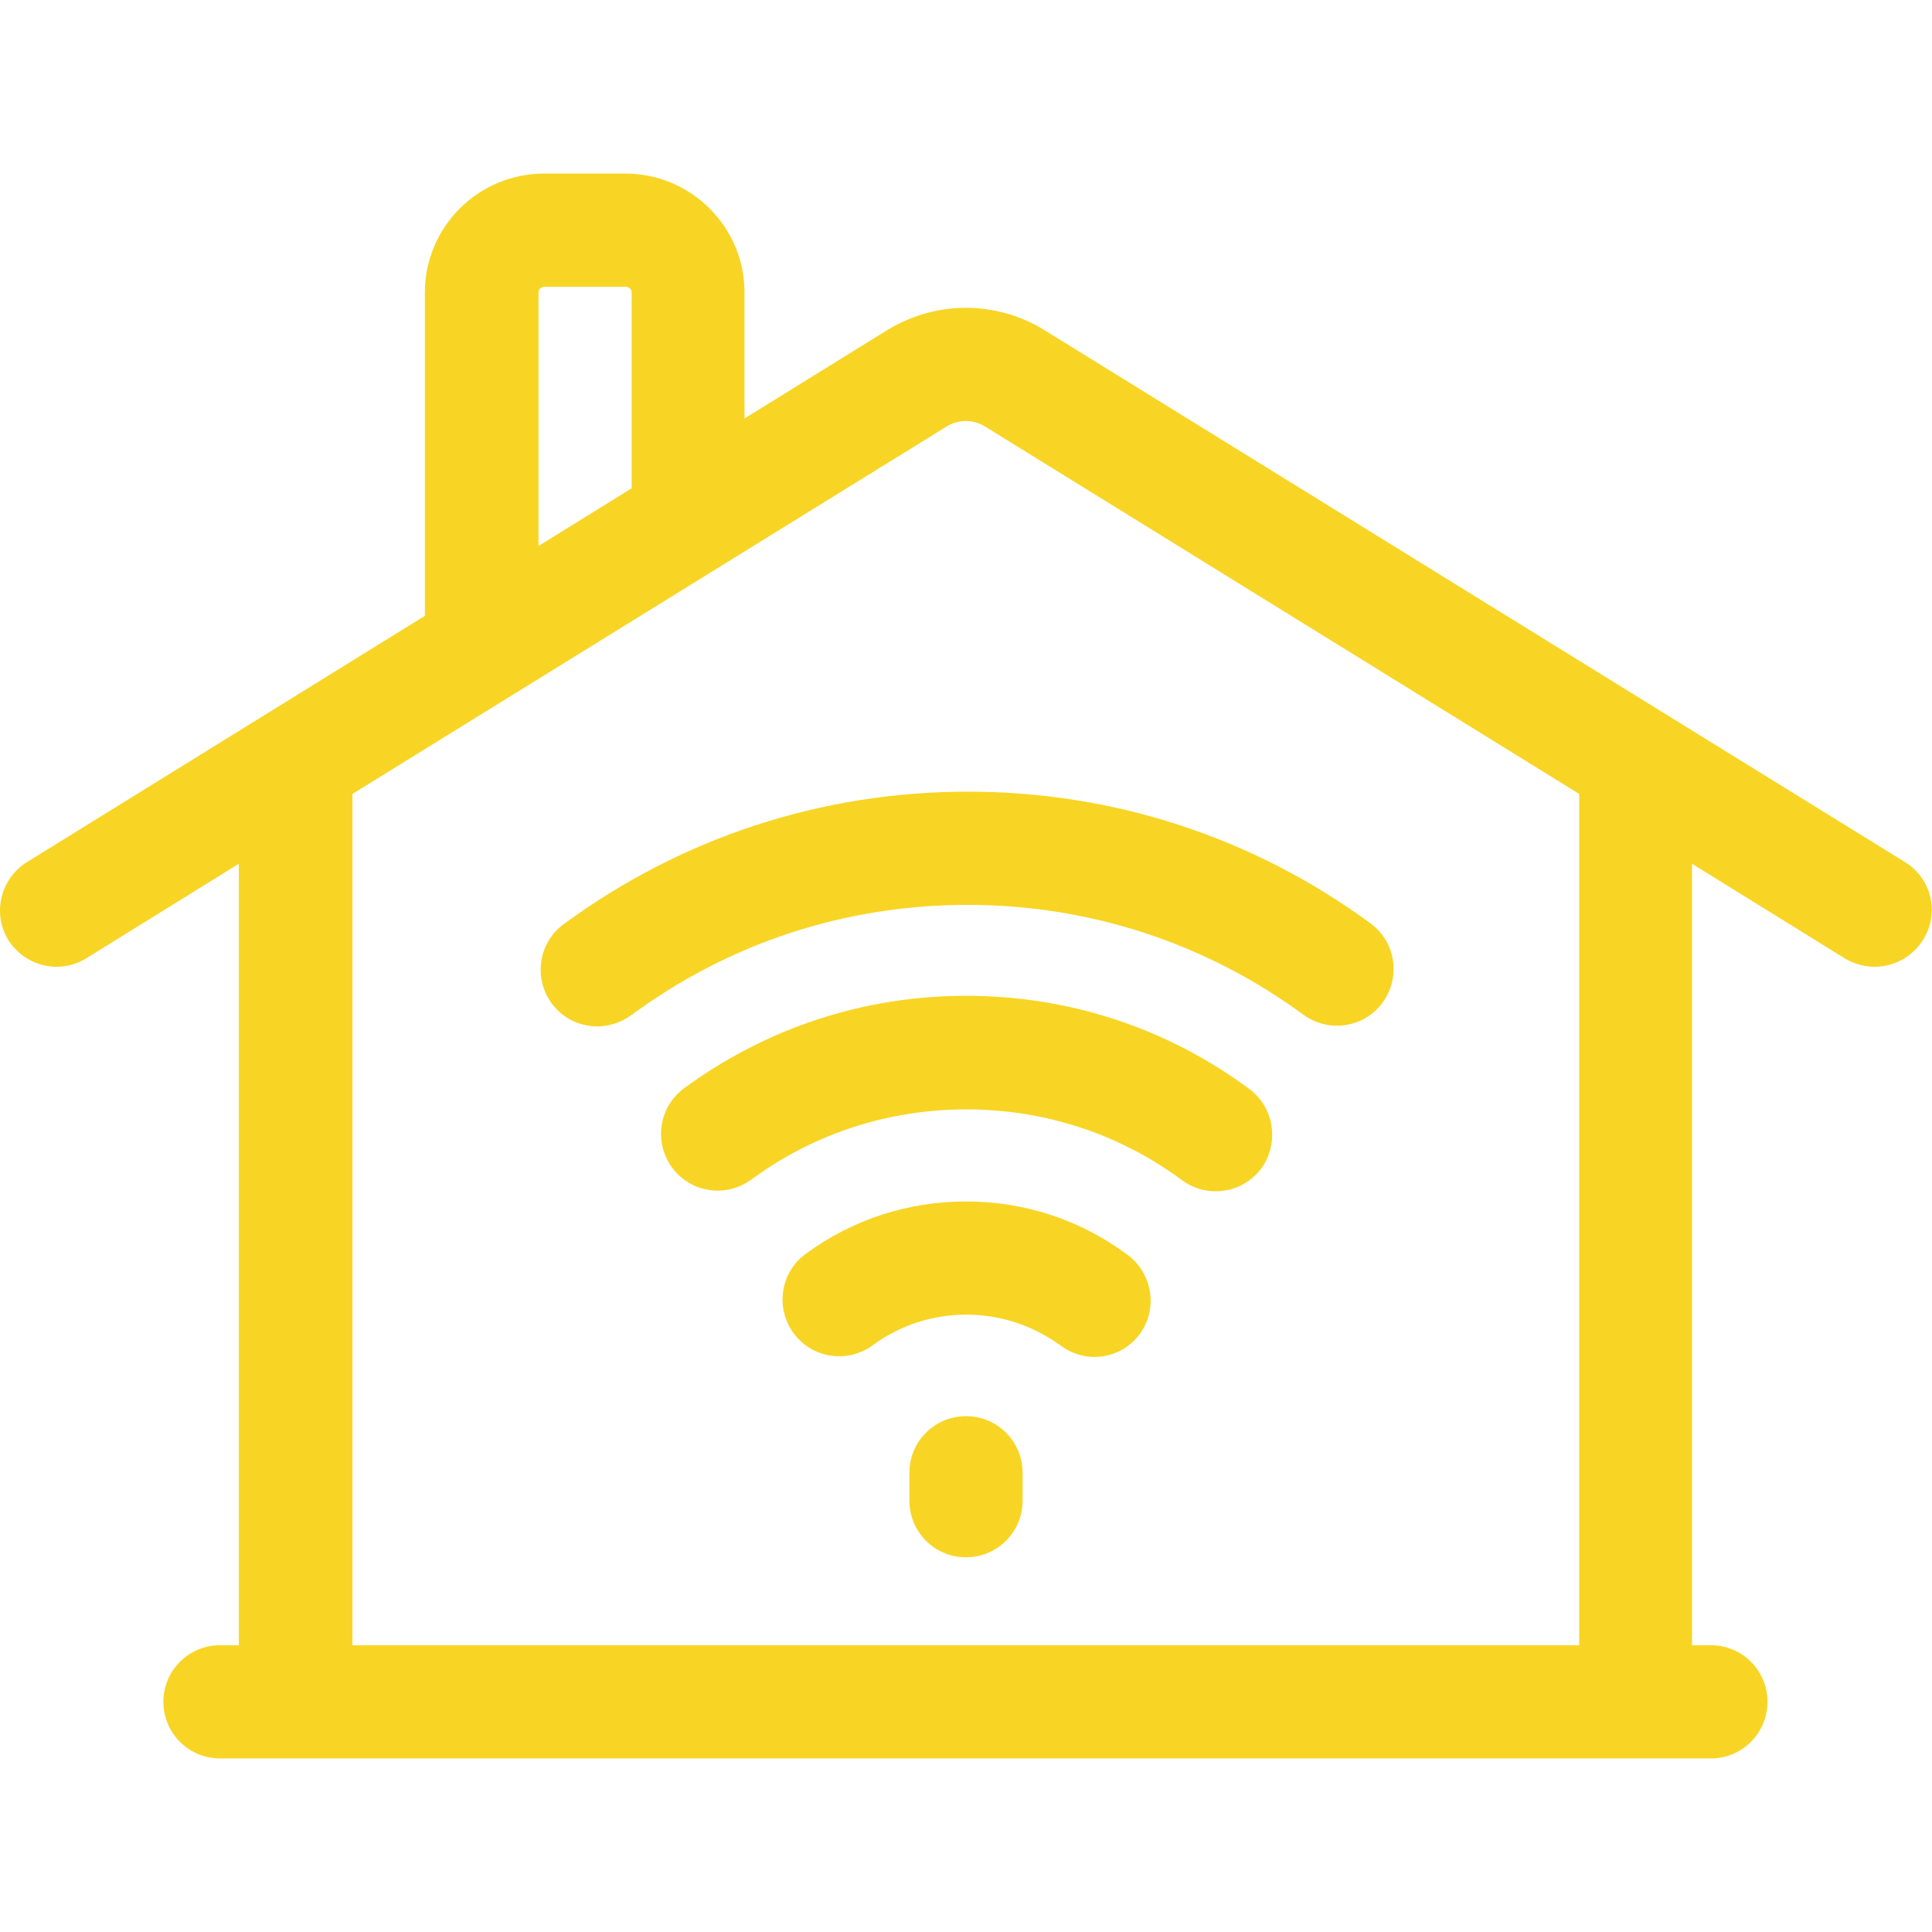
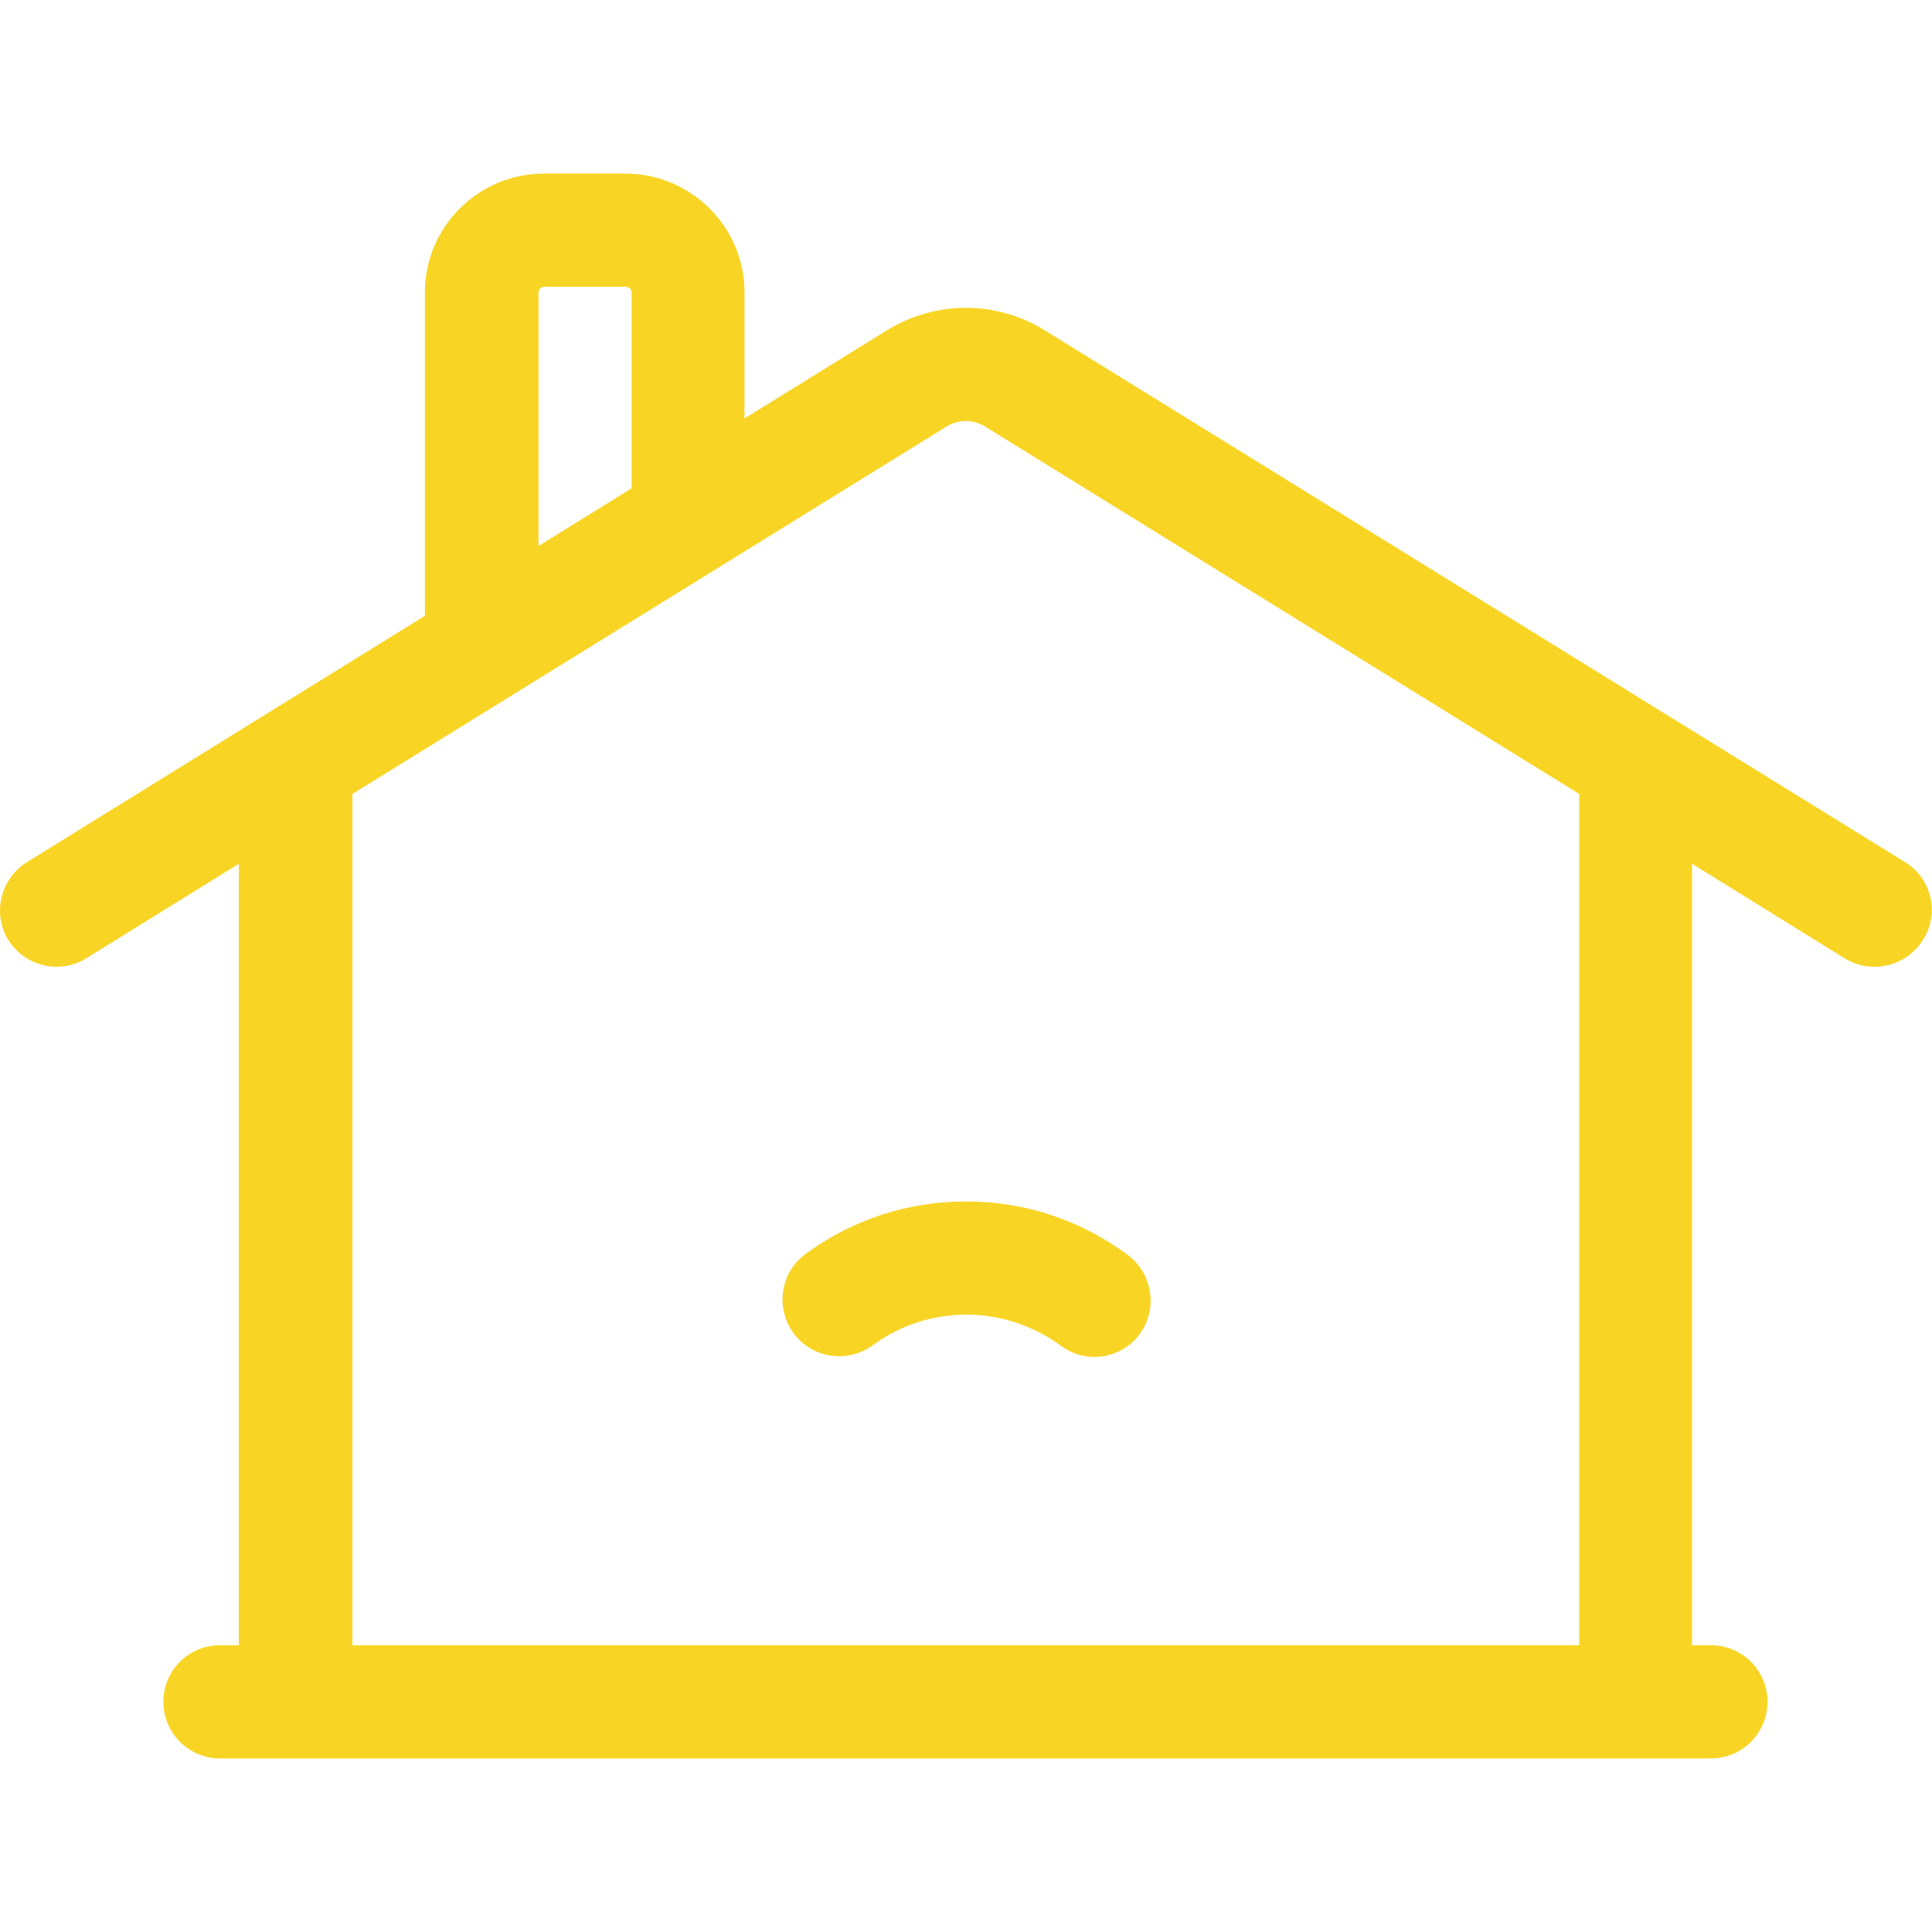
<svg xmlns="http://www.w3.org/2000/svg" version="1.1" id="Layer_1" x="0px" y="0px" viewBox="0 0 512 512" style="enable-background:new 0 0 512 512;" xml:space="preserve">
  <style type="text/css">
	.st0{fill:#F8D524;}
</style>
  <path class="st0" d="M504.9,228.5l-228.1-141c-12.8-7.9-28.8-7.9-41.7,0l-37.8,23.4V77.5c0-17.4-14.2-31.5-31.6-31.5h-21.5  c-17.4,0-31.6,14.1-31.6,31.5v85.7L7.1,228.5c-7,4.4-9.2,13.6-4.9,20.6c4.4,7,13.6,9.2,20.6,4.9l40.5-25.1V436h-5  c-8.3,0-15,6.7-15,15s6.7,15,15,15h395.1c8.3,0,15-6.7,15-15s-6.7-15-15-15h-5V228.9l40.5,25.1c2.5,1.5,5.2,2.2,7.9,2.2  c5,0,9.9-2.5,12.8-7.1C514.1,242.1,511.9,232.8,504.9,228.5z M142.7,77.5c0-0.8,0.7-1.5,1.6-1.5h21.5c0.9,0,1.6,0.7,1.6,1.5v51.9  l-24.7,15.3V77.5z M418.6,436H93.4V210.4L250.9,113c3.1-1.9,7-1.9,10.1,0l157.5,97.4V436z" />
-   <path class="st0" d="M256,375.3c-8.3,0-15,6.7-15,15v7.4c0,8.3,6.7,15,15,15s15-6.7,15-15v-7.4C271,382,264.3,375.3,256,375.3z" />
  <path class="st0" d="M298.9,332.6c-12.5-9.3-27.3-14.2-42.9-14.2c-15.4,0-30.1,4.8-42.5,13.9c-6.7,4.9-8.1,14.3-3.2,21  s14.3,8.1,21,3.2c7.2-5.3,15.8-8.1,24.8-8.1c9.1,0,17.7,2.9,25,8.2c2.7,2,5.8,3,8.9,3c4.6,0,9.1-2.1,12-6  C306.9,347,305.5,337.6,298.9,332.6z" />
-   <path class="st0" d="M331.1,288.6c-21.9-16.2-47.8-24.7-75.1-24.7c-27.1,0-52.9,8.5-74.7,24.5c-6.7,4.9-8.1,14.3-3.2,21  c4.9,6.7,14.3,8.1,21,3.2c16.6-12.2,36.3-18.6,57-18.6c20.8,0,40.6,6.5,57.2,18.8c2.7,2,5.8,2.9,8.9,2.9c4.6,0,9.1-2.1,12.1-6.1  C339.1,302.9,337.7,293.5,331.1,288.6z" />
-   <path class="st0" d="M149.4,244.9c-6.7,4.9-8.1,14.3-3.2,21c2.9,4,7.5,6.1,12.1,6.1c3.1,0,6.2-1,8.9-2.9  c26-19.2,56.8-29.3,89.2-29.3c32.3,0,63.1,10.1,89,29.1c6.7,4.9,16.1,3.5,21-3.2c4.9-6.7,3.5-16.1-3.2-21  c-31.1-22.8-68-34.9-106.7-34.9C217.6,209.8,180.6,222,149.4,244.9z" />
</svg>